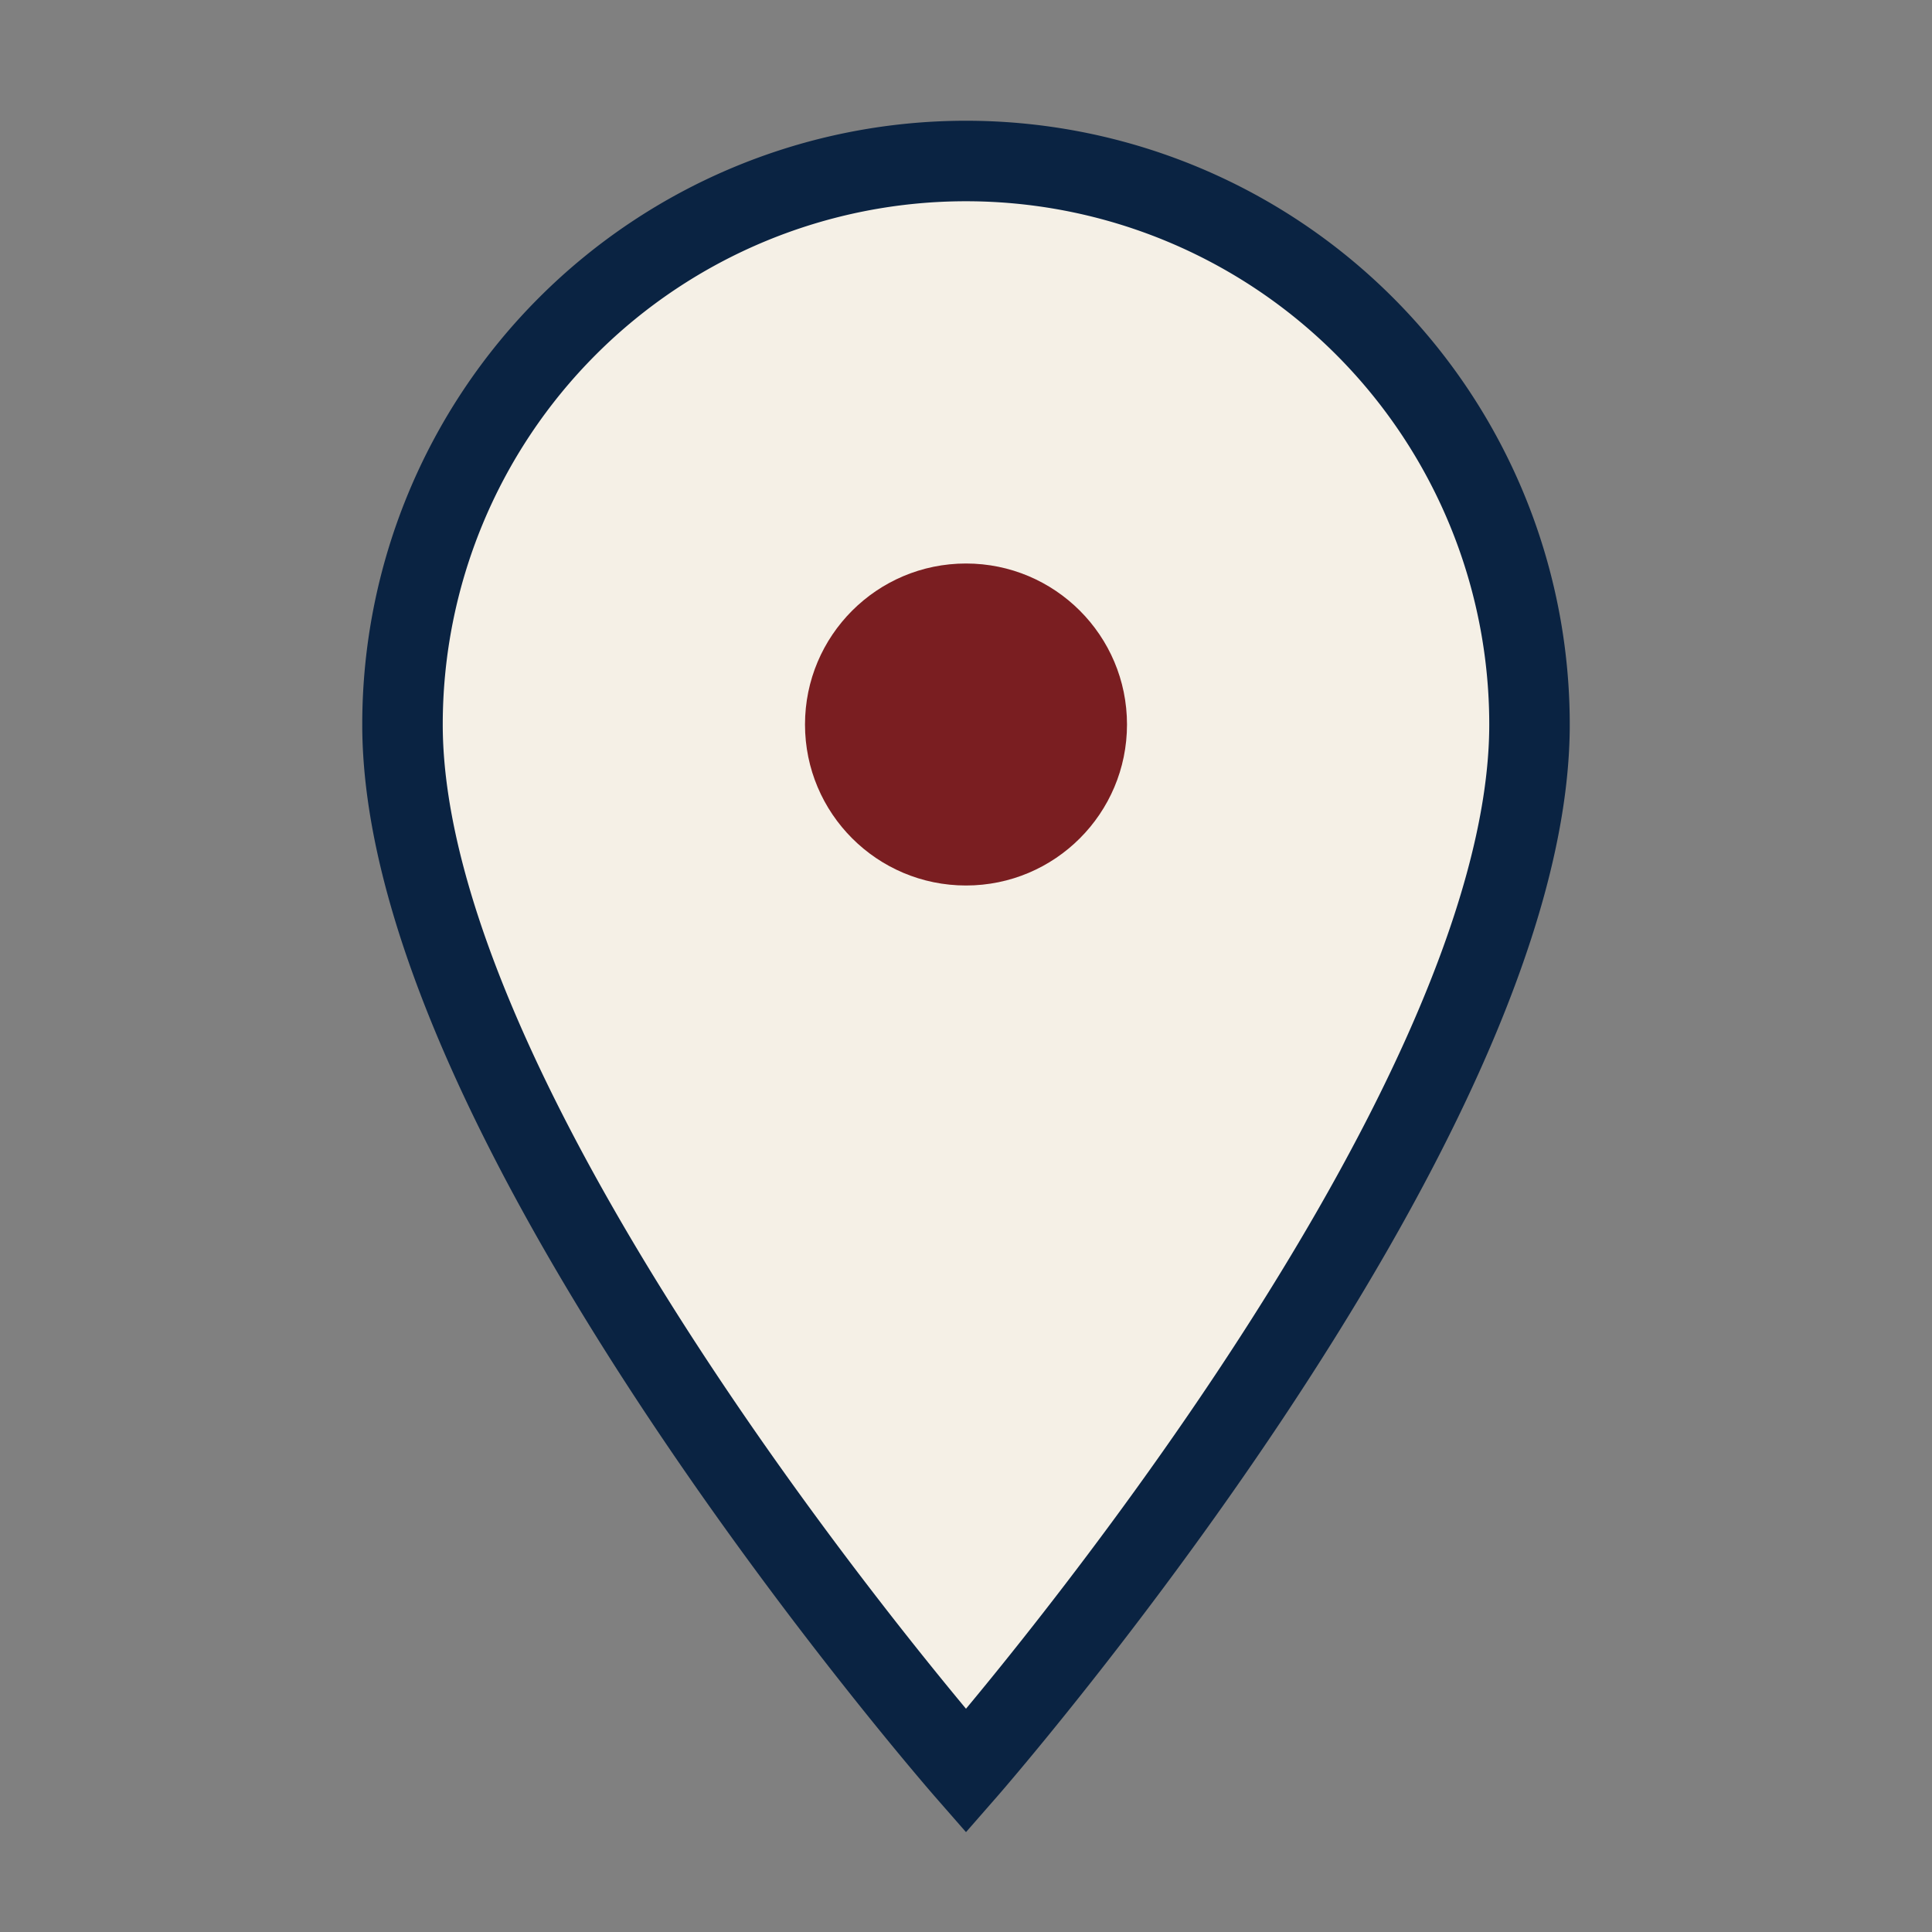
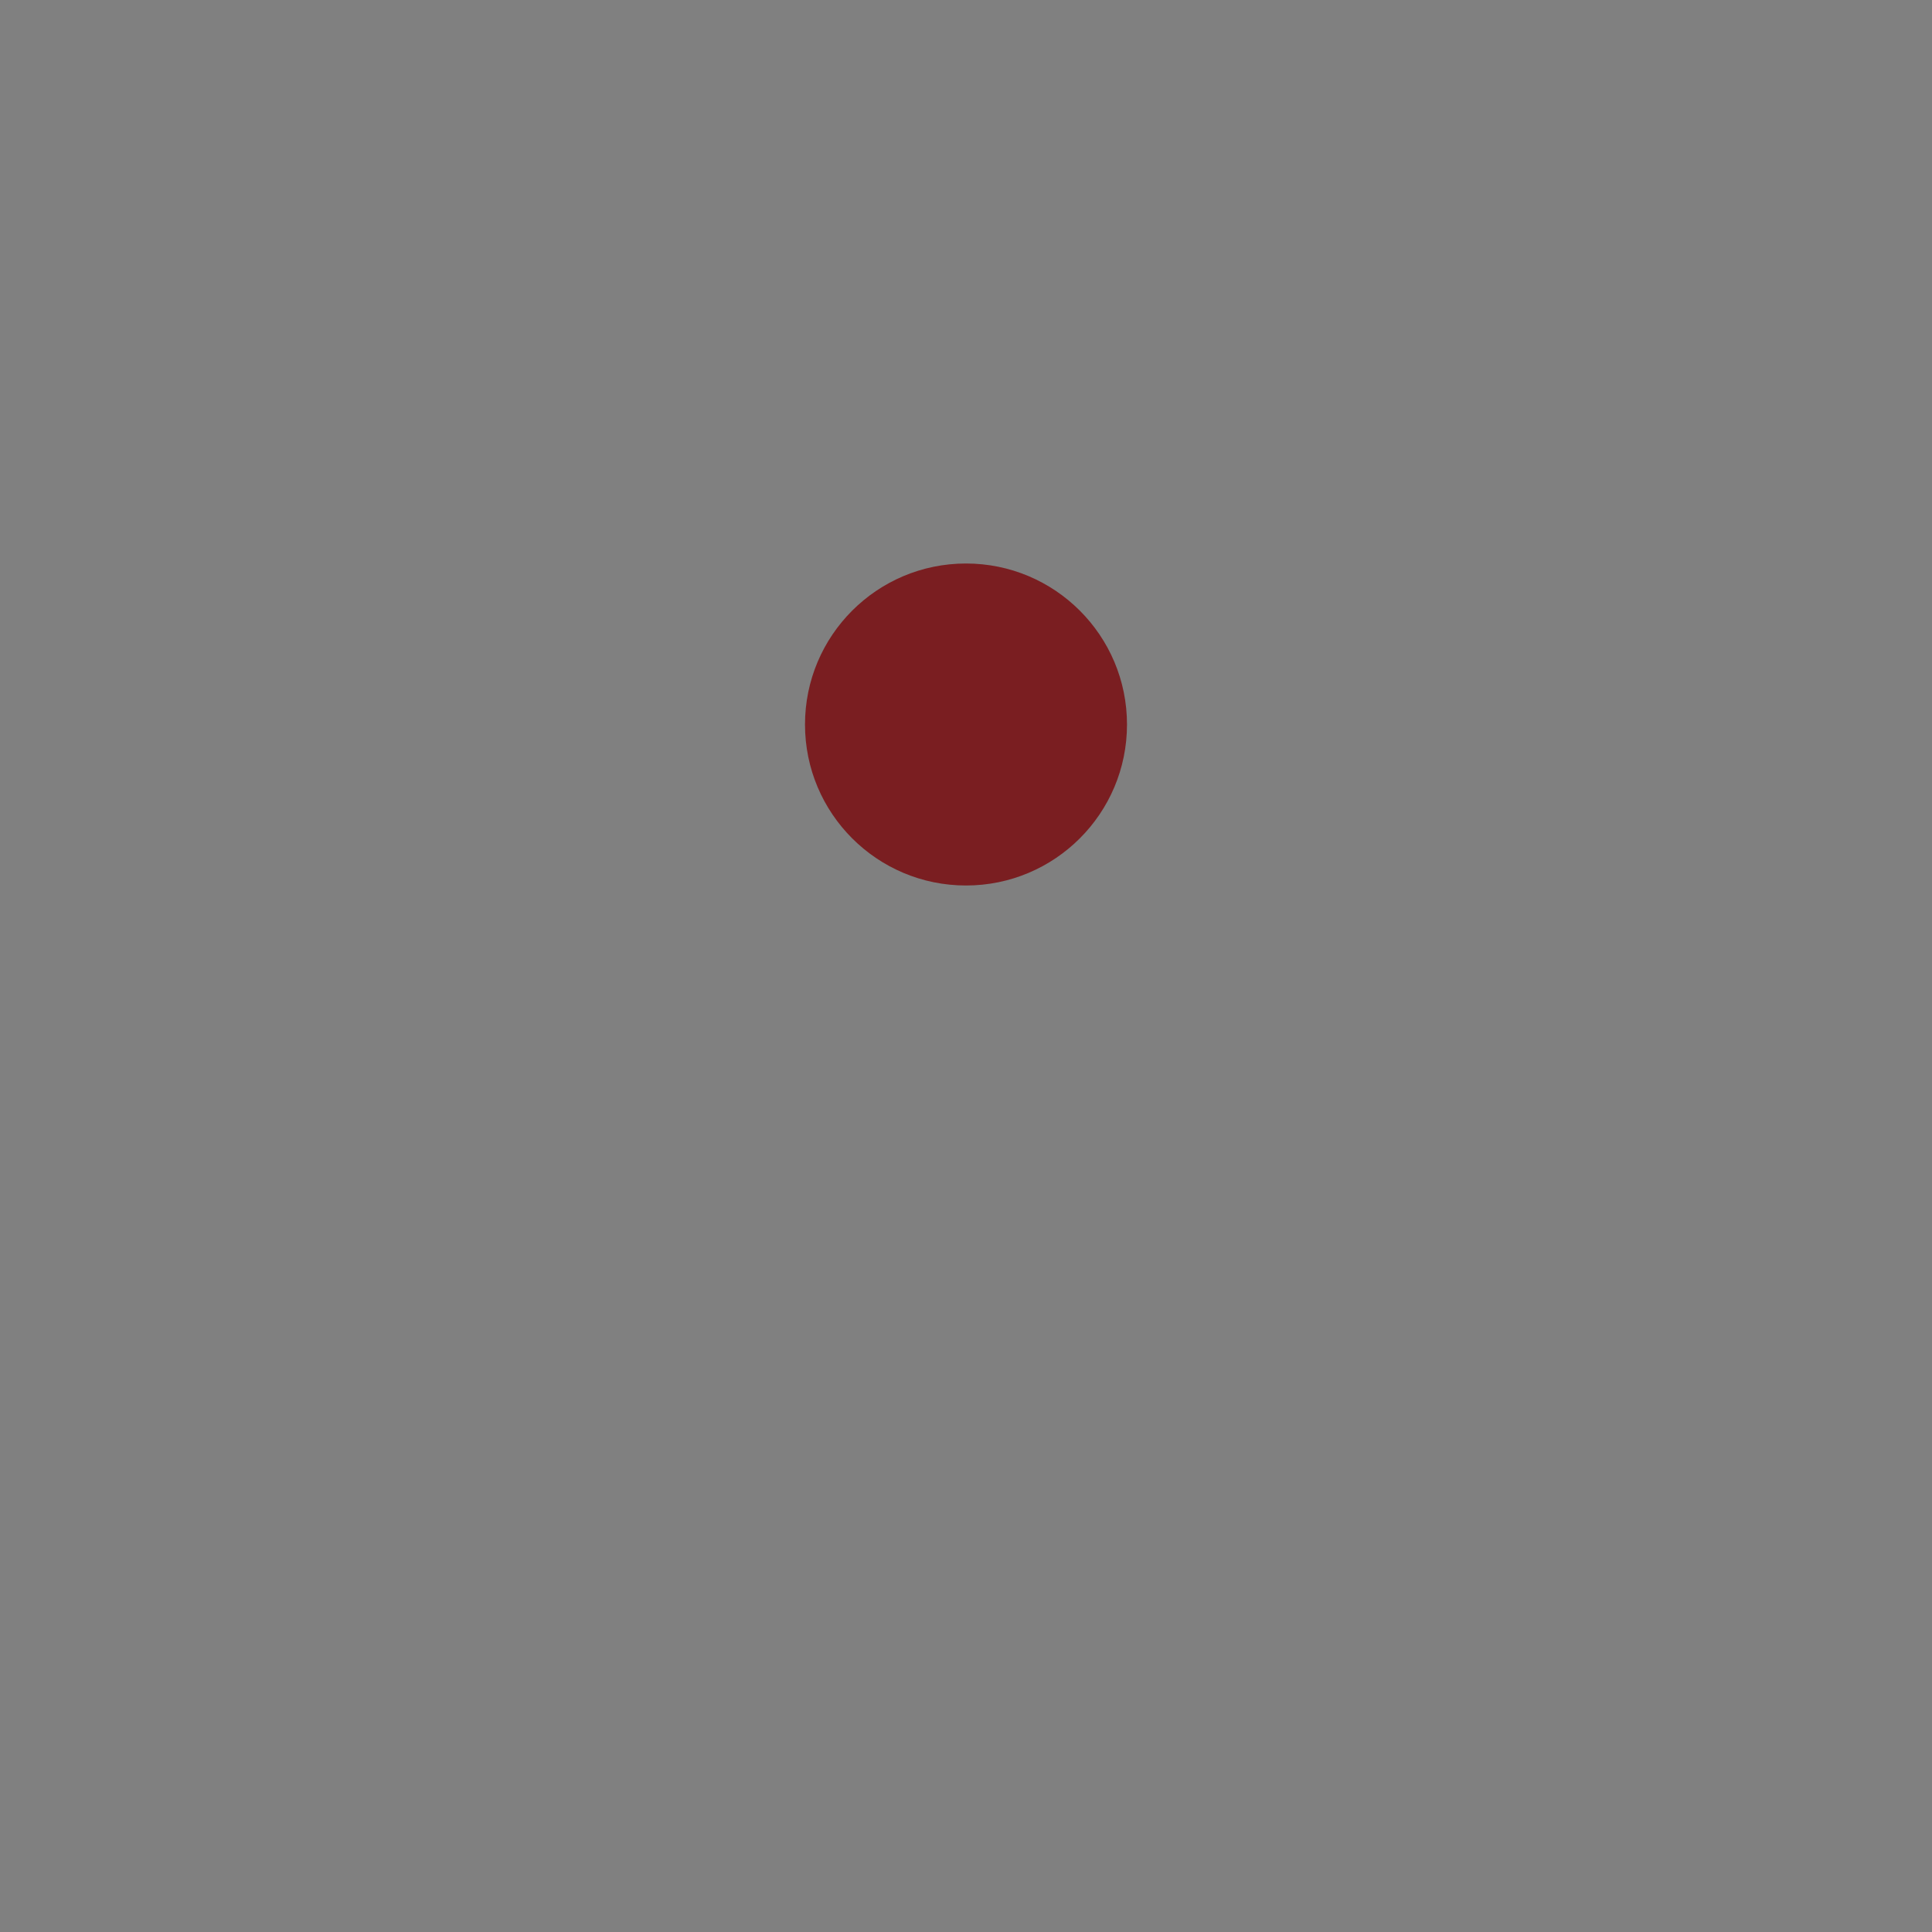
<svg xmlns="http://www.w3.org/2000/svg" width="24" height="24" viewBox="0 0 24 24">
  <rect x="0" y="0" width="24" height="24" fill="#808080" stroke="none" />
-   <path d="M12 2a7 7 0 0 0-7 7c0 5 7 13 7 13s7-8 7-13a7 7 0 0 0-7-7z" fill="#F5F0E6" stroke="#0A2342" />
  <circle cx="12" cy="9" r="2" fill="#7A1E21" />
</svg>